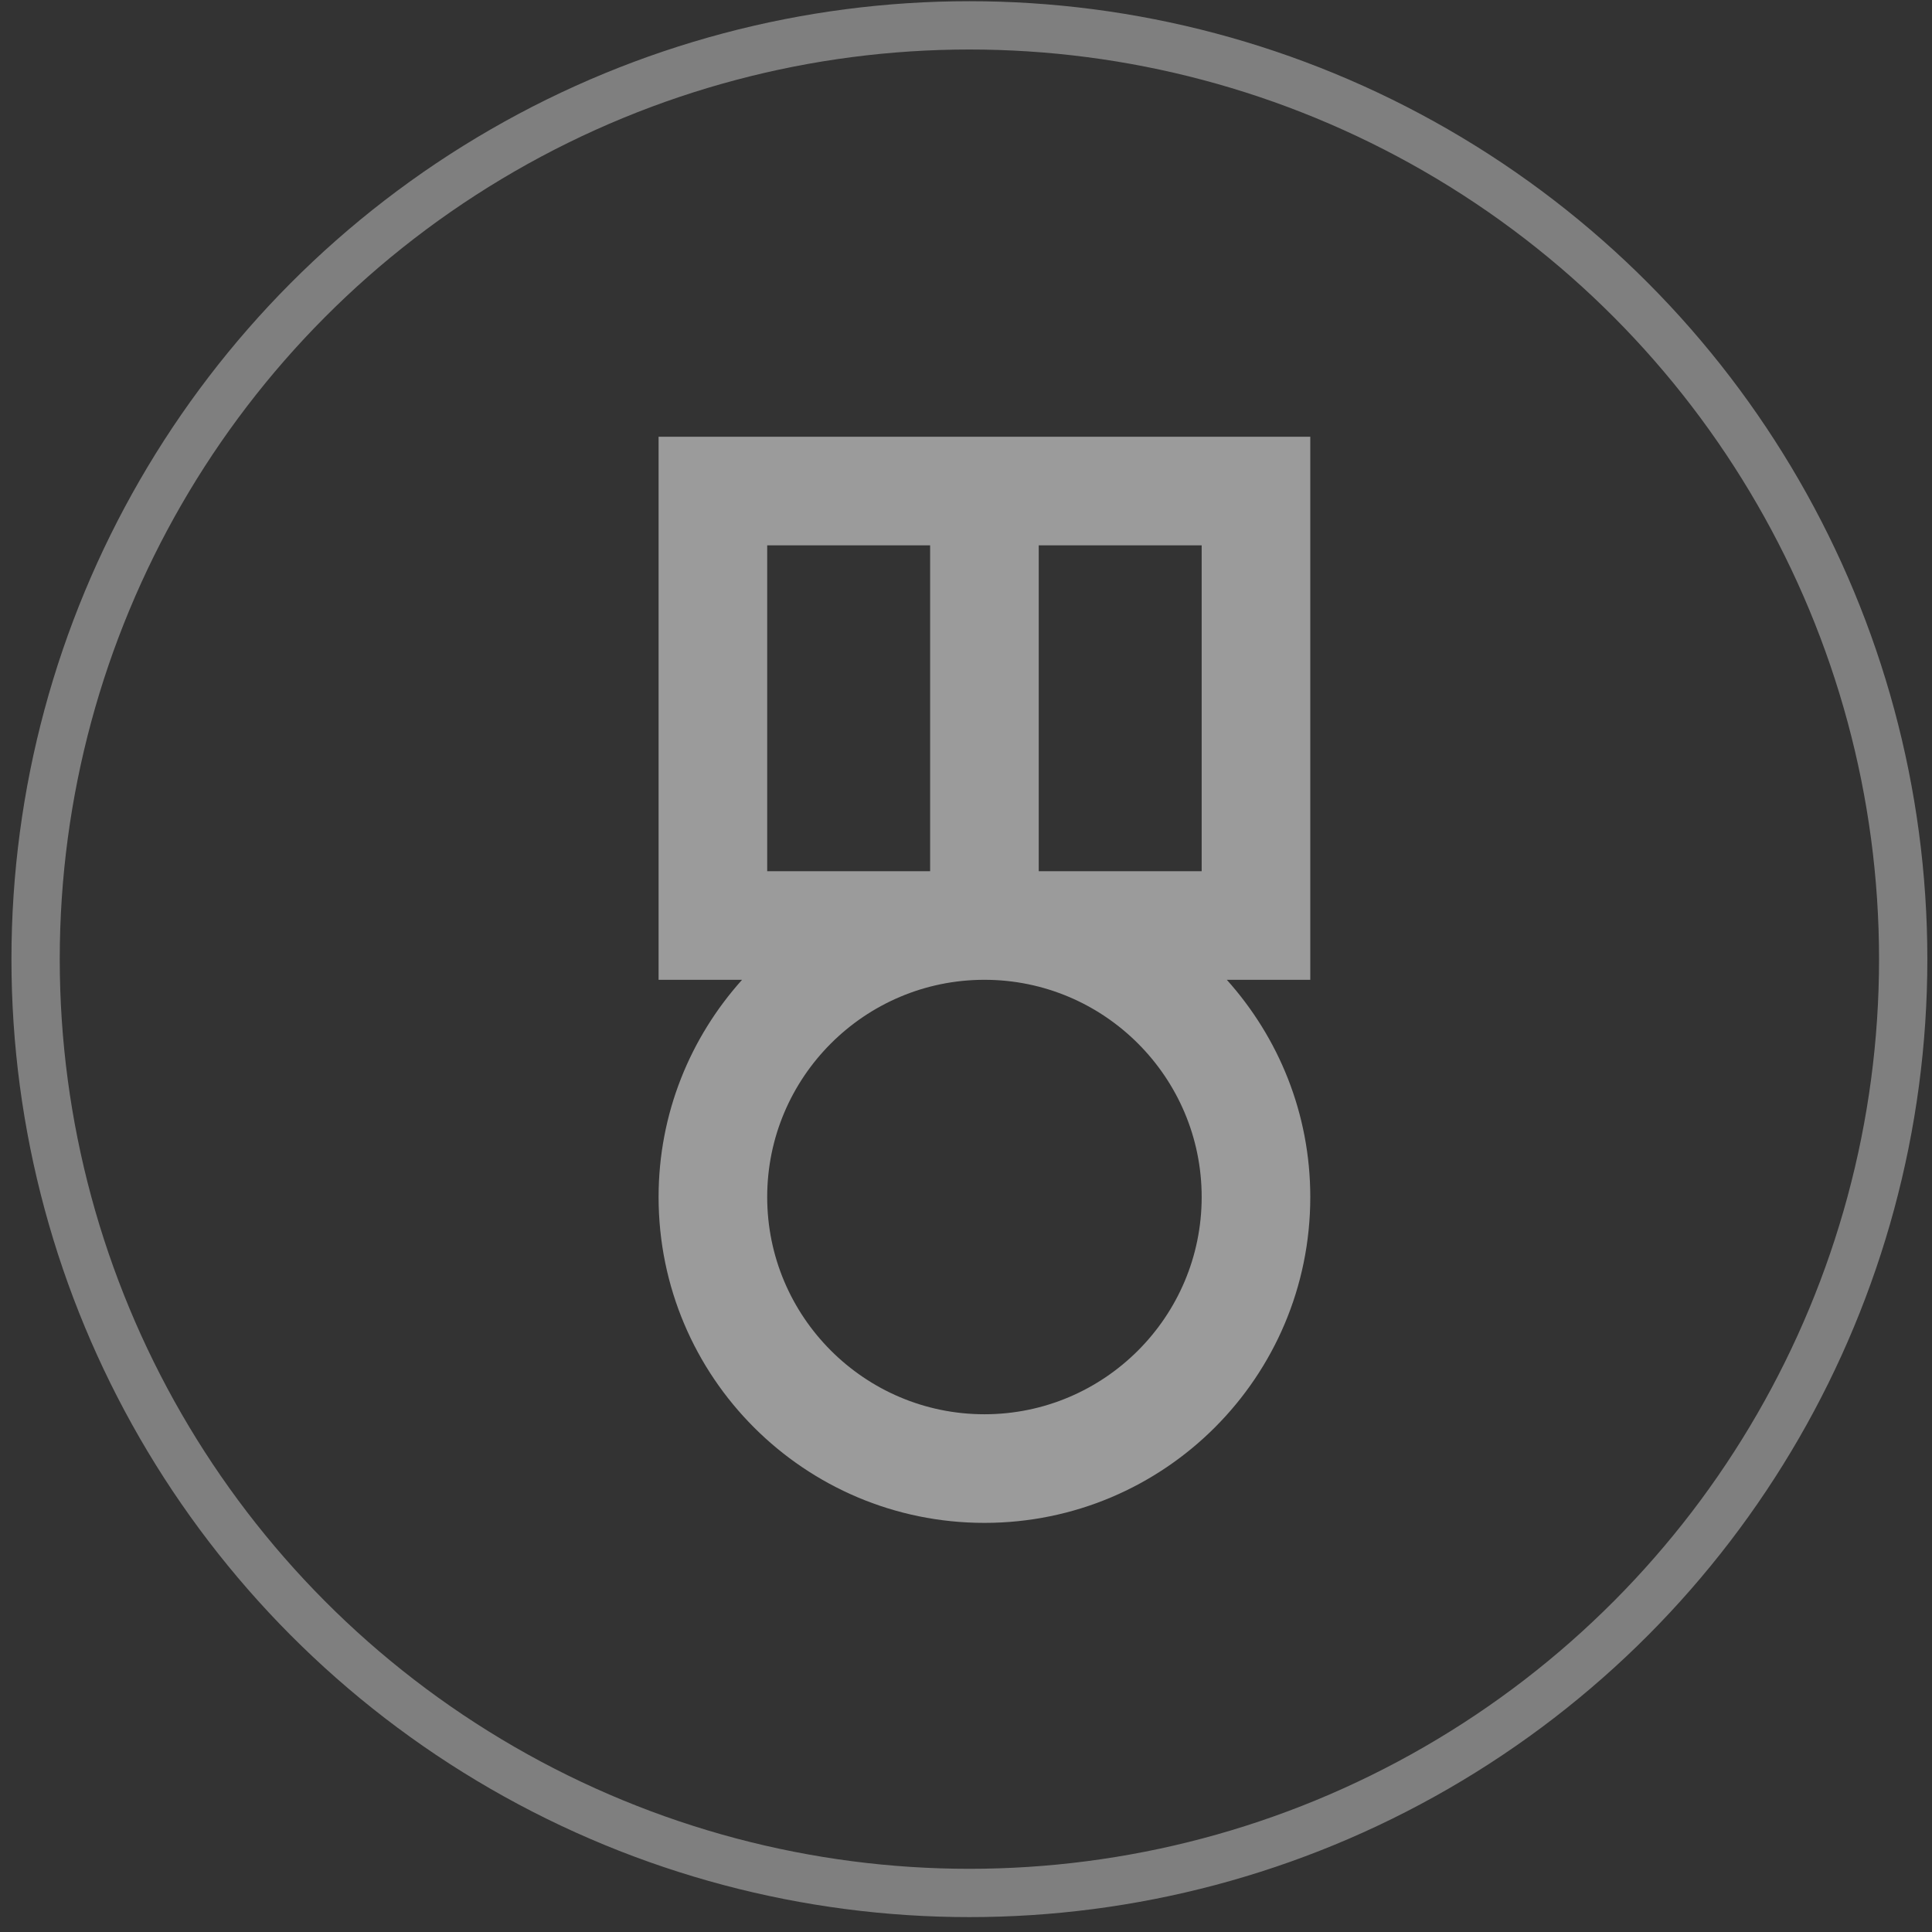
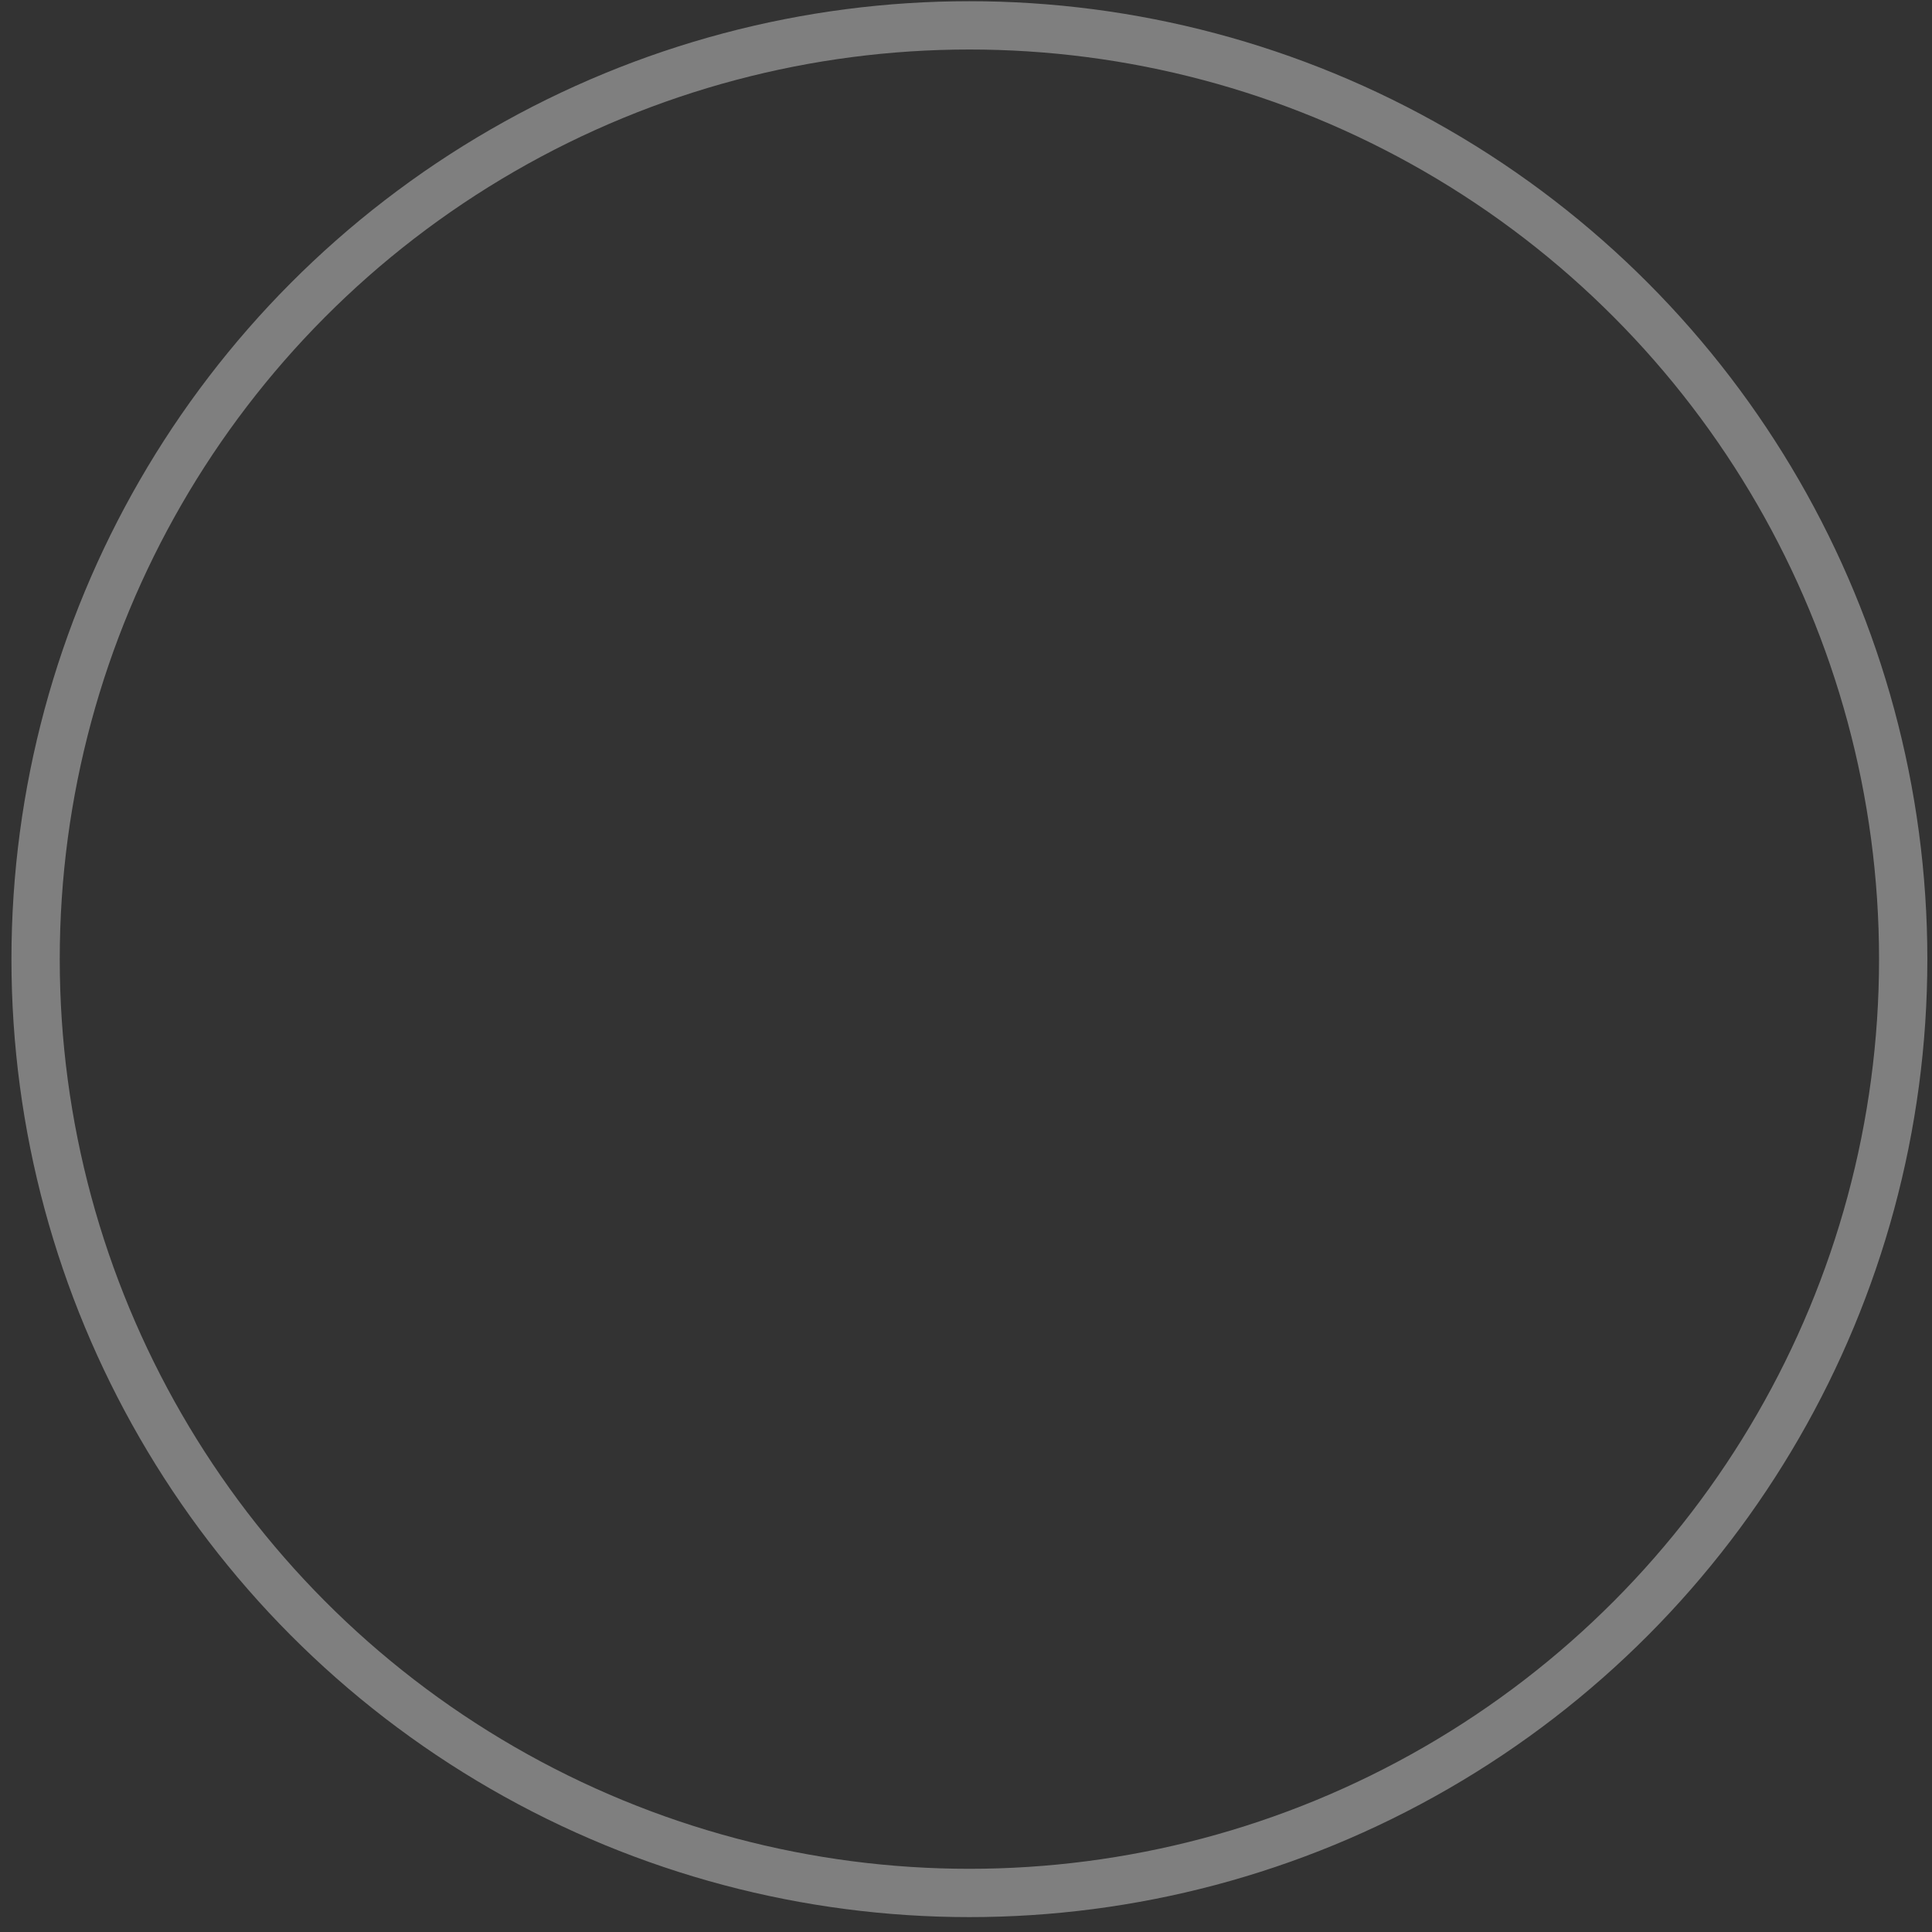
<svg xmlns="http://www.w3.org/2000/svg" width="120" height="120" viewBox="0 0 120 120">
  <rect x="0" y="0" width="120" height="120" fill="#333333" stroke="none" />
  <g fill="none" fill-rule="evenodd" transform="translate(2 1)">
-     <path fill="#9B9B9B" d="M59.145,86.842 C51.704,86.842 45.652,80.791 45.652,73.35 C45.652,65.909 51.704,59.857 59.145,59.857 C66.586,59.857 72.638,65.909 72.638,73.35 C72.638,80.791 66.586,86.842 59.145,86.842 L59.145,86.842 Z M45.652,53.111 L55.772,53.111 L55.772,32.872 L45.652,32.872 L45.652,53.111 Z M62.518,53.111 L72.638,53.111 L72.638,32.872 L62.518,32.872 L62.518,53.111 Z M74.199,59.857 L79.384,59.857 L79.384,26.126 L38.906,26.126 L38.906,59.857 L44.091,59.857 C40.876,63.44 38.906,68.159 38.906,73.35 C38.906,84.528 47.966,93.589 59.145,93.589 C70.324,93.589 79.384,84.528 79.384,73.35 C79.384,68.159 77.414,63.44 74.199,59.857 L74.199,59.857 Z" />
    <circle cx="58.211" cy="58.575" r="58" stroke="#FFF" stroke-width="3" opacity=".374" />
  </g>
</svg>